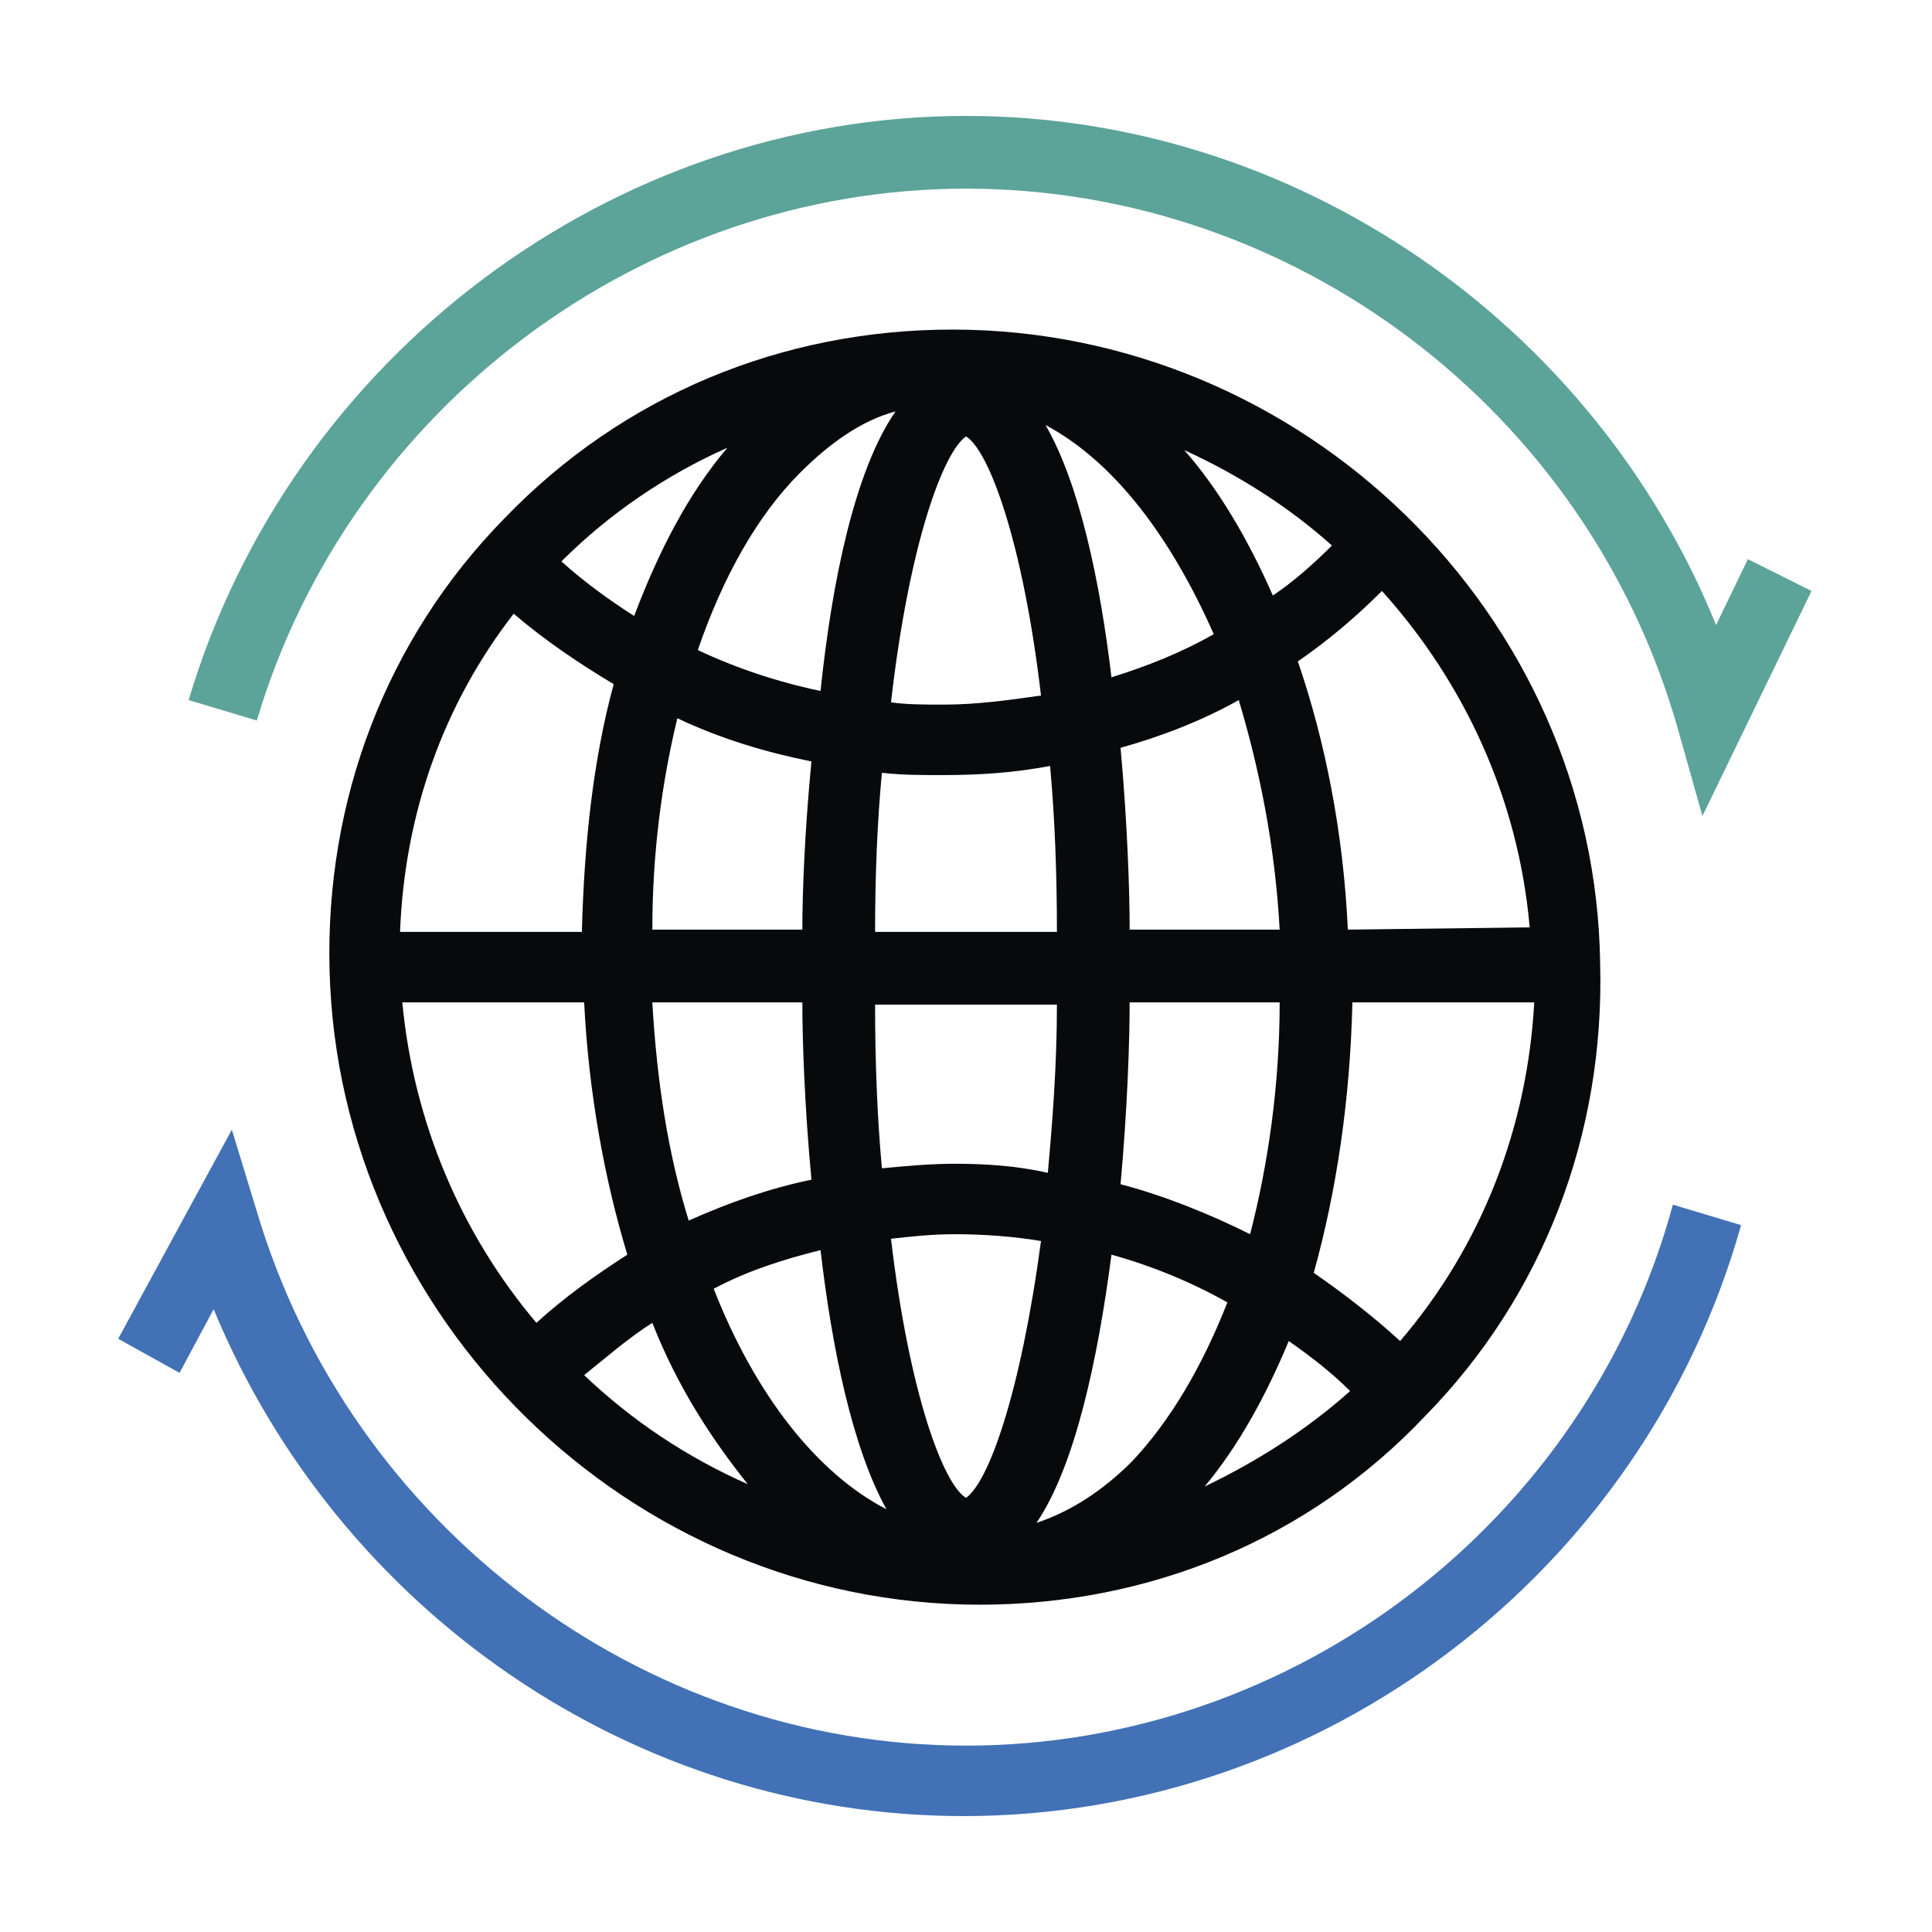
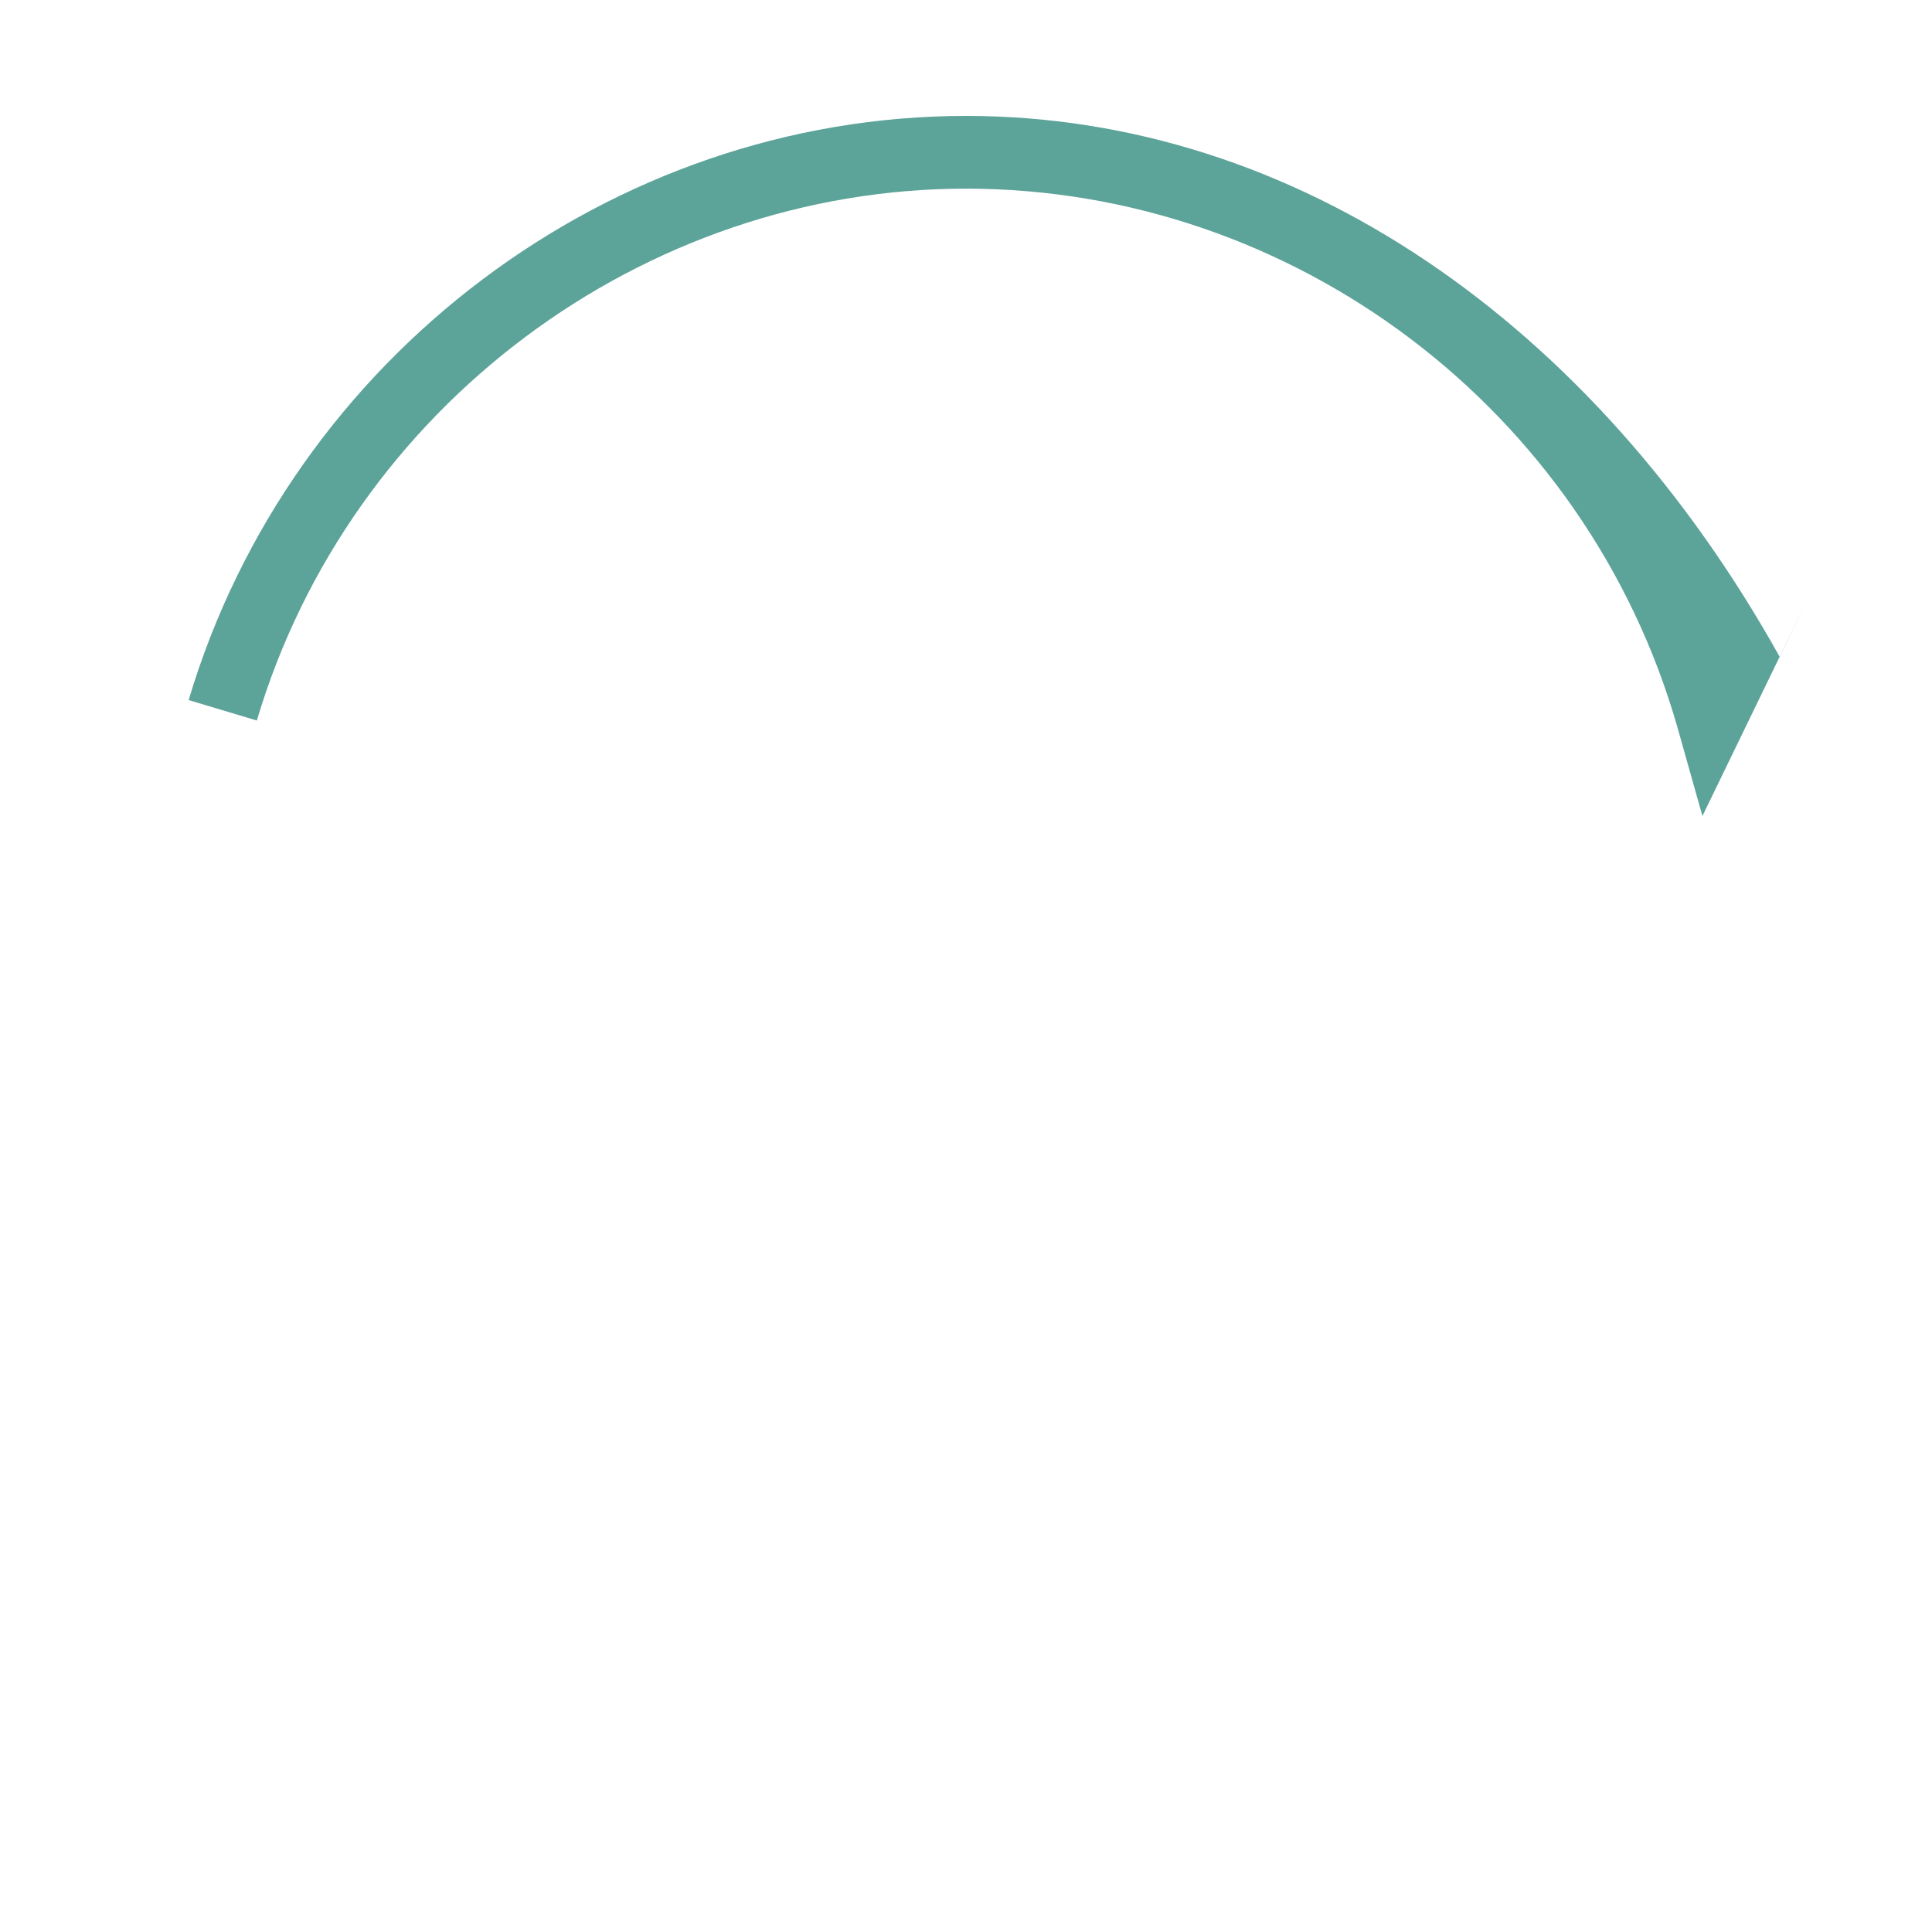
<svg xmlns="http://www.w3.org/2000/svg" id="Livello_1" x="0px" y="0px" viewBox="0 0 85 85" style="enable-background:new 0 0 85 85;" xml:space="preserve">
  <style type="text/css">	.st0{fill:none;stroke:#2272B7;stroke-width:4.948;stroke-linecap:round;stroke-linejoin:round;stroke-miterlimit:10;}	.st1{fill:none;stroke:#1B9C98;stroke-width:4.948;stroke-linecap:round;stroke-linejoin:round;stroke-miterlimit:10;}	.st2{fill-rule:evenodd;clip-rule:evenodd;fill:#4271B5;}	.st3{fill-rule:evenodd;clip-rule:evenodd;fill:#5CA399;}	.st4{fill-rule:evenodd;clip-rule:evenodd;fill:#08090A;}	.st5{fill:#08090A;}	.st6{fill:#4271B5;}	.st7{fill:#5CA399;}</style>
  <g>
-     <path class="st5" d="M41.9,14.5L41.9,14.5L41.9,14.5c-7.5,0-14.5,2.9-19.7,8.3c-5.2,5.3-7.9,12.4-7.7,19.9  C14.9,58,27.7,70.6,43.1,70.6h0h0c7.5,0,14.5-2.9,19.6-8.3c5.2-5.3,7.9-12.4,7.7-19.9C70.2,27,57.3,14.5,41.9,14.5 M61.6,59  c-1.2-1.1-2.5-2.1-3.8-3c1-3.6,1.6-7.6,1.7-11.9l8,0C67.2,49.6,65.2,54.8,61.6,59 M55,54.3c-1.8-0.9-3.8-1.7-5.7-2.2  c0.3-3.3,0.4-6.3,0.4-8l6.6,0C56.3,47.7,55.8,51.2,55,54.3 M29.8,31.6c1.9,0.9,3.9,1.5,5.9,1.9c-0.3,3.1-0.4,5.8-0.4,7.4l-6.6,0  C28.7,37.6,29.1,34.5,29.8,31.6 M42,51.2L42,51.2c-1.1,0-2.1,0.1-3.2,0.2c-0.2-2.2-0.3-4.6-0.3-7.2l8,0c0,2.7-0.2,5.2-0.4,7.4  C44.8,51.3,43.4,51.2,42,51.2 M45.8,54.6c-0.9,6.7-2.3,10.6-3.3,11.3c-1-0.6-2.5-4.6-3.3-11.4c0.9-0.1,1.8-0.2,2.8-0.2H42  C43.3,54.3,44.6,54.4,45.8,54.6 M38.5,41c0-2.5,0.1-4.9,0.3-7c0.9,0.1,1.7,0.1,2.6,0.1h0.1c1.6,0,3.1-0.1,4.7-0.4  c0.2,2.2,0.3,4.6,0.3,7.3L38.5,41z M41.5,31L41.5,31c-0.8,0-1.6,0-2.3-0.1c0.8-7,2.3-11,3.3-11.7c1,0.6,2.5,4.6,3.3,11.4  C44.4,30.8,43,31,41.5,31 M36.1,30.4c-1.9-0.4-3.7-1-5.4-1.8c1.1-3.2,2.6-5.9,4.5-7.8c1.3-1.3,2.7-2.3,4.2-2.7  C37.6,20.7,36.6,25.6,36.1,30.4 M35.3,44.1c0,1.7,0.1,4.6,0.4,7.8c-1.9,0.4-3.6,1-5.4,1.8c-0.9-2.9-1.4-6.1-1.6-9.6L35.3,44.1z   M36.1,55c0.5,4.3,1.4,8.7,2.9,11.4c-3.1-1.6-5.8-5.1-7.6-9.7C32.9,55.9,34.5,55.4,36.1,55 M48.9,55.2c1.8,0.5,3.5,1.2,5.1,2.1  c-1.1,2.8-2.5,5.2-4.2,7c-1.3,1.3-2.7,2.2-4.2,2.7C47.3,64.5,48.3,59.8,48.9,55.2 M49.7,40.9c0-1.7-0.1-4.7-0.4-8  c1.8-0.5,3.6-1.2,5.2-2.1c0.9,3,1.6,6.4,1.8,10.1L49.7,40.9z M48.9,29.8c-0.5-4.2-1.4-8.5-2.9-11.1c3,1.6,5.5,4.9,7.4,9.2  C52,28.7,50.5,29.3,48.9,29.8 M52.1,19.8c2.4,1.1,4.6,2.5,6.5,4.2c-0.8,0.8-1.7,1.6-2.6,2.2C54.9,23.7,53.6,21.5,52.1,19.8   M27.9,27.1c-1.1-0.7-2.2-1.5-3.2-2.4c2.1-2.1,4.6-3.8,7.3-5C30.3,21.7,29,24.2,27.9,27.1 M27,30.1c-0.9,3.3-1.3,7-1.4,10.9l-8,0  c0.2-5.2,1.9-10,5-14C24,28.2,25.5,29.2,27,30.1 M25.7,44.1c0.2,4,0.9,7.8,1.9,11.1c-1.4,0.9-2.8,1.9-4,3  c-3.3-3.9-5.4-8.8-5.9-14.1L25.7,44.1z M28.7,58.2c1.1,2.8,2.6,5.1,4.2,7.1c-2.7-1.2-5.1-2.8-7.2-4.8  C26.7,59.7,27.6,58.9,28.7,58.2 M56.7,59c1,0.7,1.9,1.4,2.7,2.2c-1.9,1.7-4.1,3.1-6.4,4.2C54.5,63.6,55.7,61.4,56.7,59 M59.3,40.9  c-0.2-4.3-1-8.3-2.2-11.8c1.3-0.9,2.5-1.9,3.7-3.1c3.6,4,6,9.1,6.5,14.8L59.3,40.9z" />
-     <path class="st6" d="M42.5,76.8c-14.3,0-27.1-9.7-31.2-23.5l-1.1-3.6l-5,9.2l2.7,1.5l1.5-2.8c5.5,13.3,18.5,22.3,33,22.3  c15.8,0,29.9-10.7,34.2-26l-3-0.9C69.8,67,56.9,76.8,42.5,76.8" />
-     <path class="st7" d="M42.5,8.3C56.9,8.3,69.8,18,73.8,32l1.1,3.9l4.8-9.9l-2.8-1.4l-1.4,2.9C70.1,14.2,57,5.1,42.5,5.1  c-15.6,0-29.7,10.6-34.2,25.7l3,0.9C15.4,17.9,28.3,8.3,42.5,8.3" />
+     <path class="st7" d="M42.5,8.3C56.9,8.3,69.8,18,73.8,32l1.1,3.9l4.8-9.9l-1.4,2.9C70.1,14.2,57,5.1,42.5,5.1  c-15.6,0-29.7,10.6-34.2,25.7l3,0.9C15.4,17.9,28.3,8.3,42.5,8.3" />
  </g>
</svg>